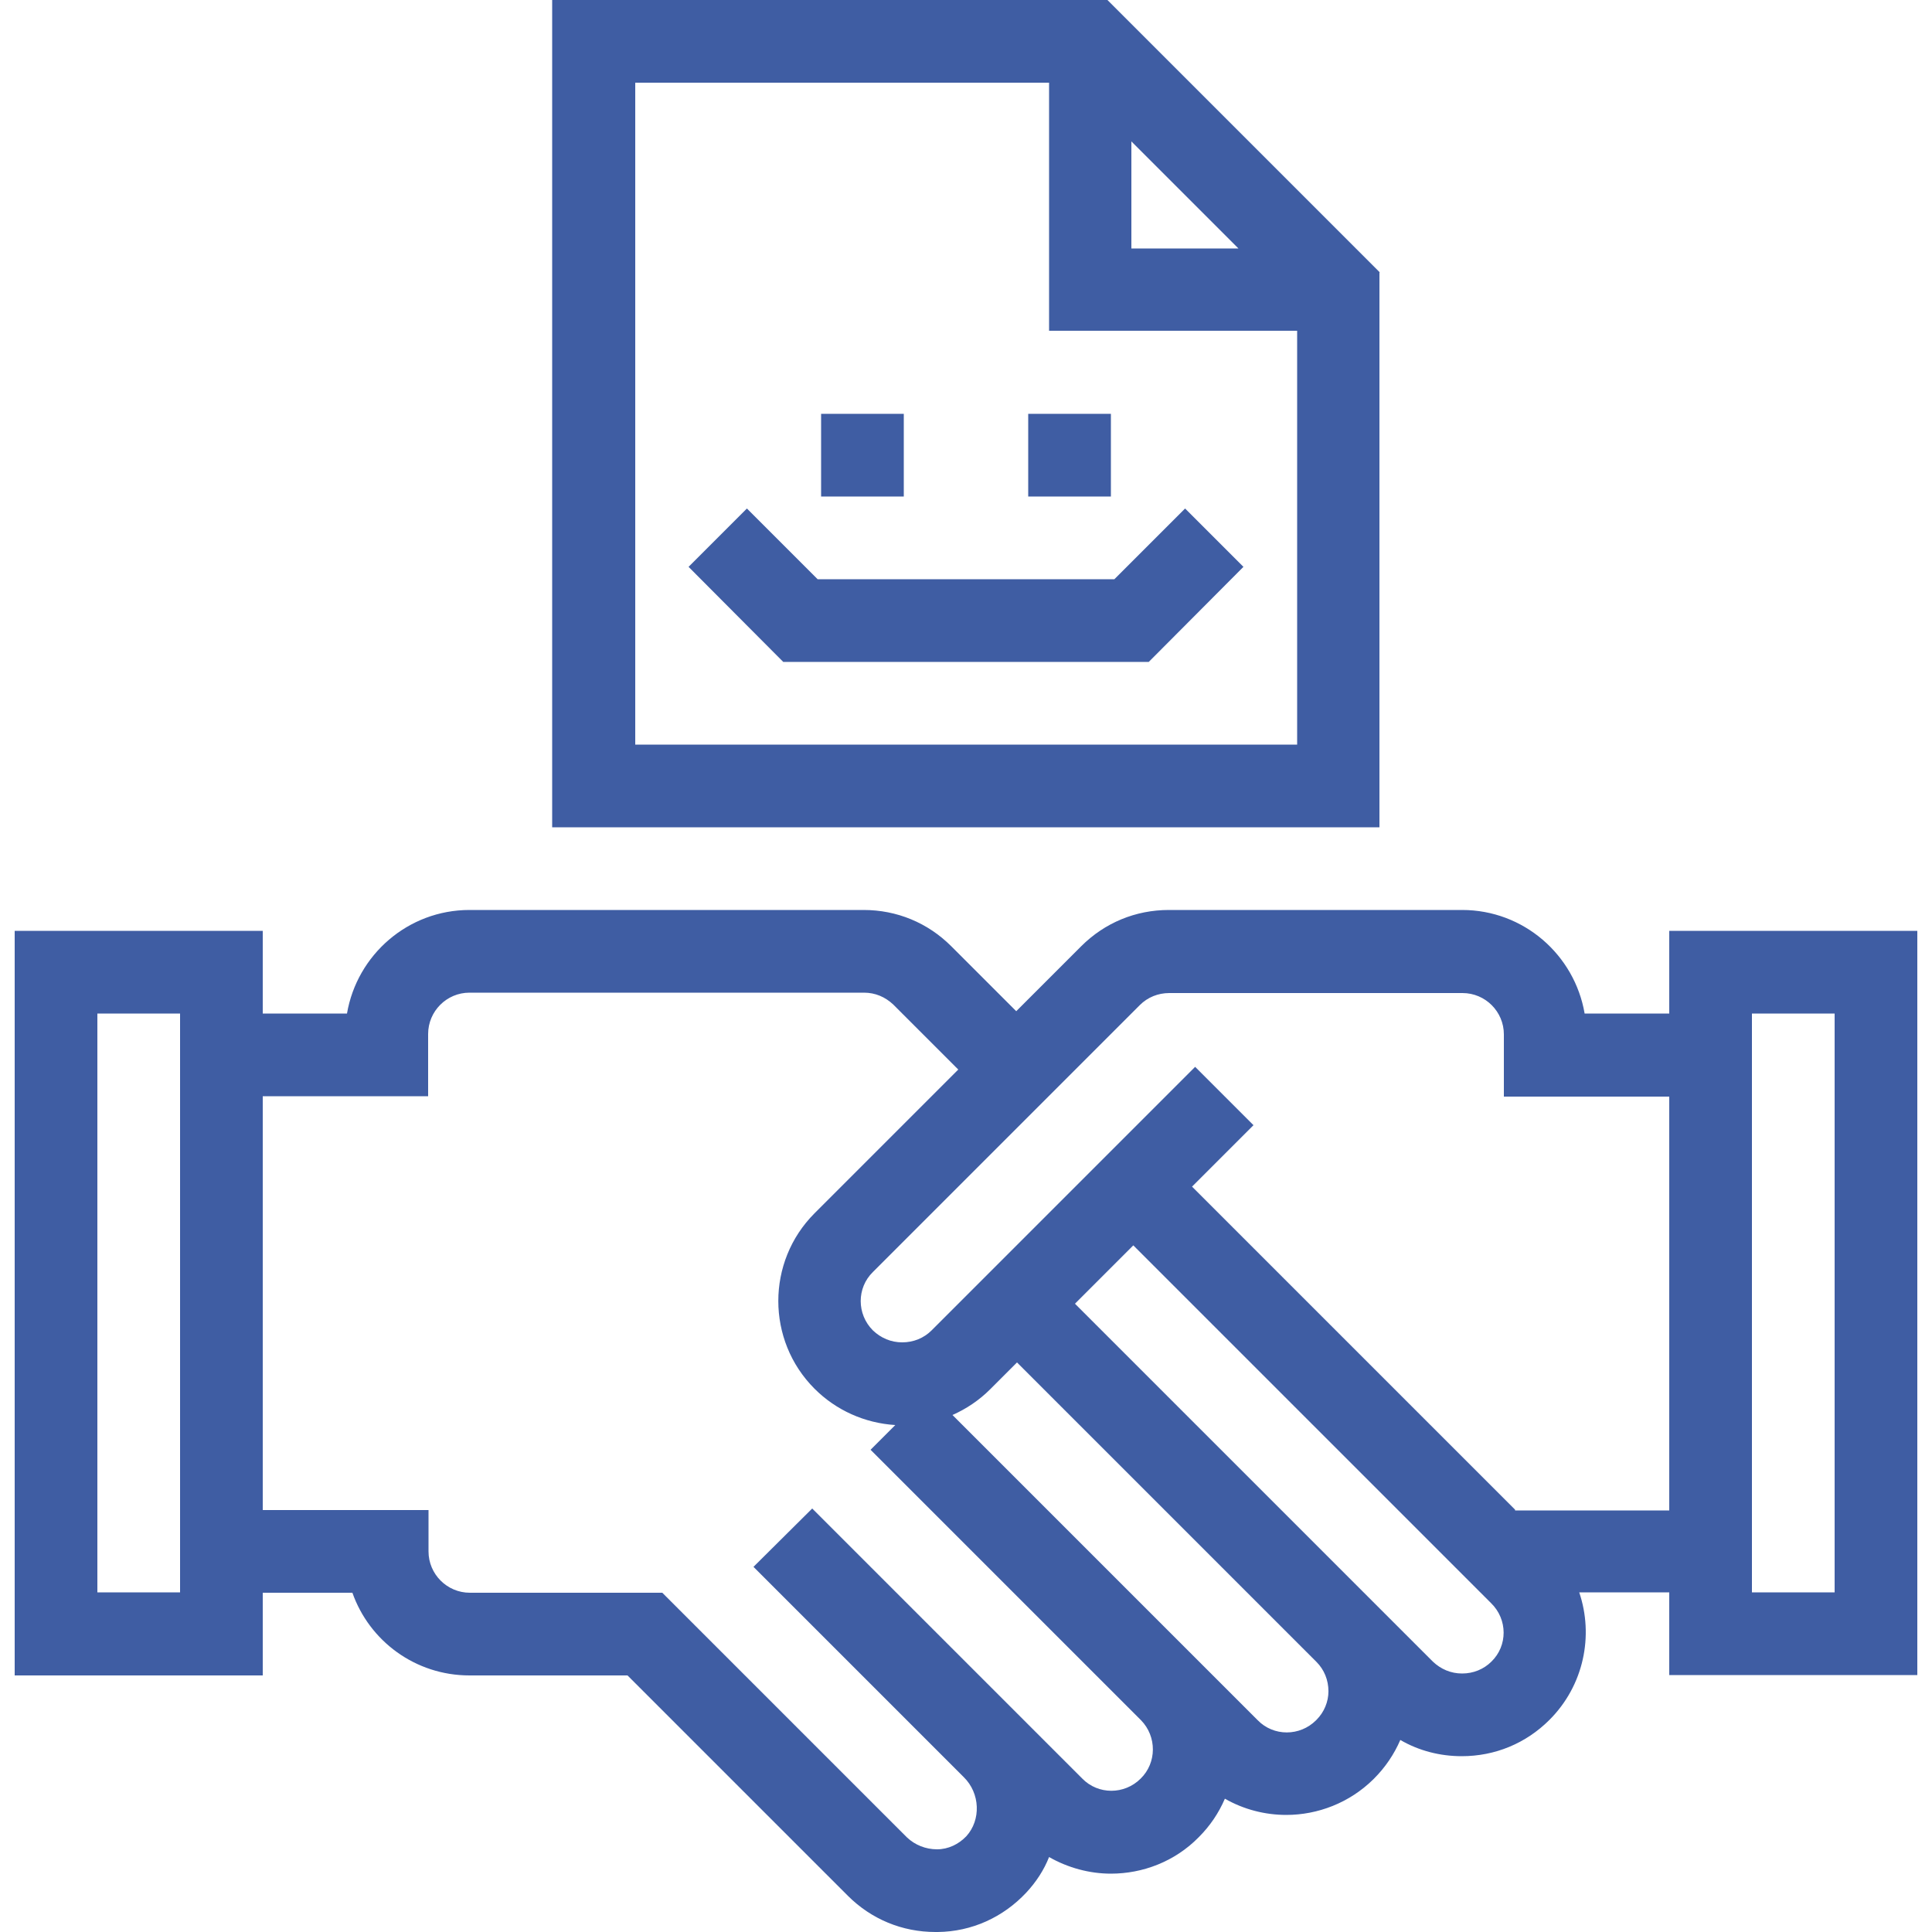
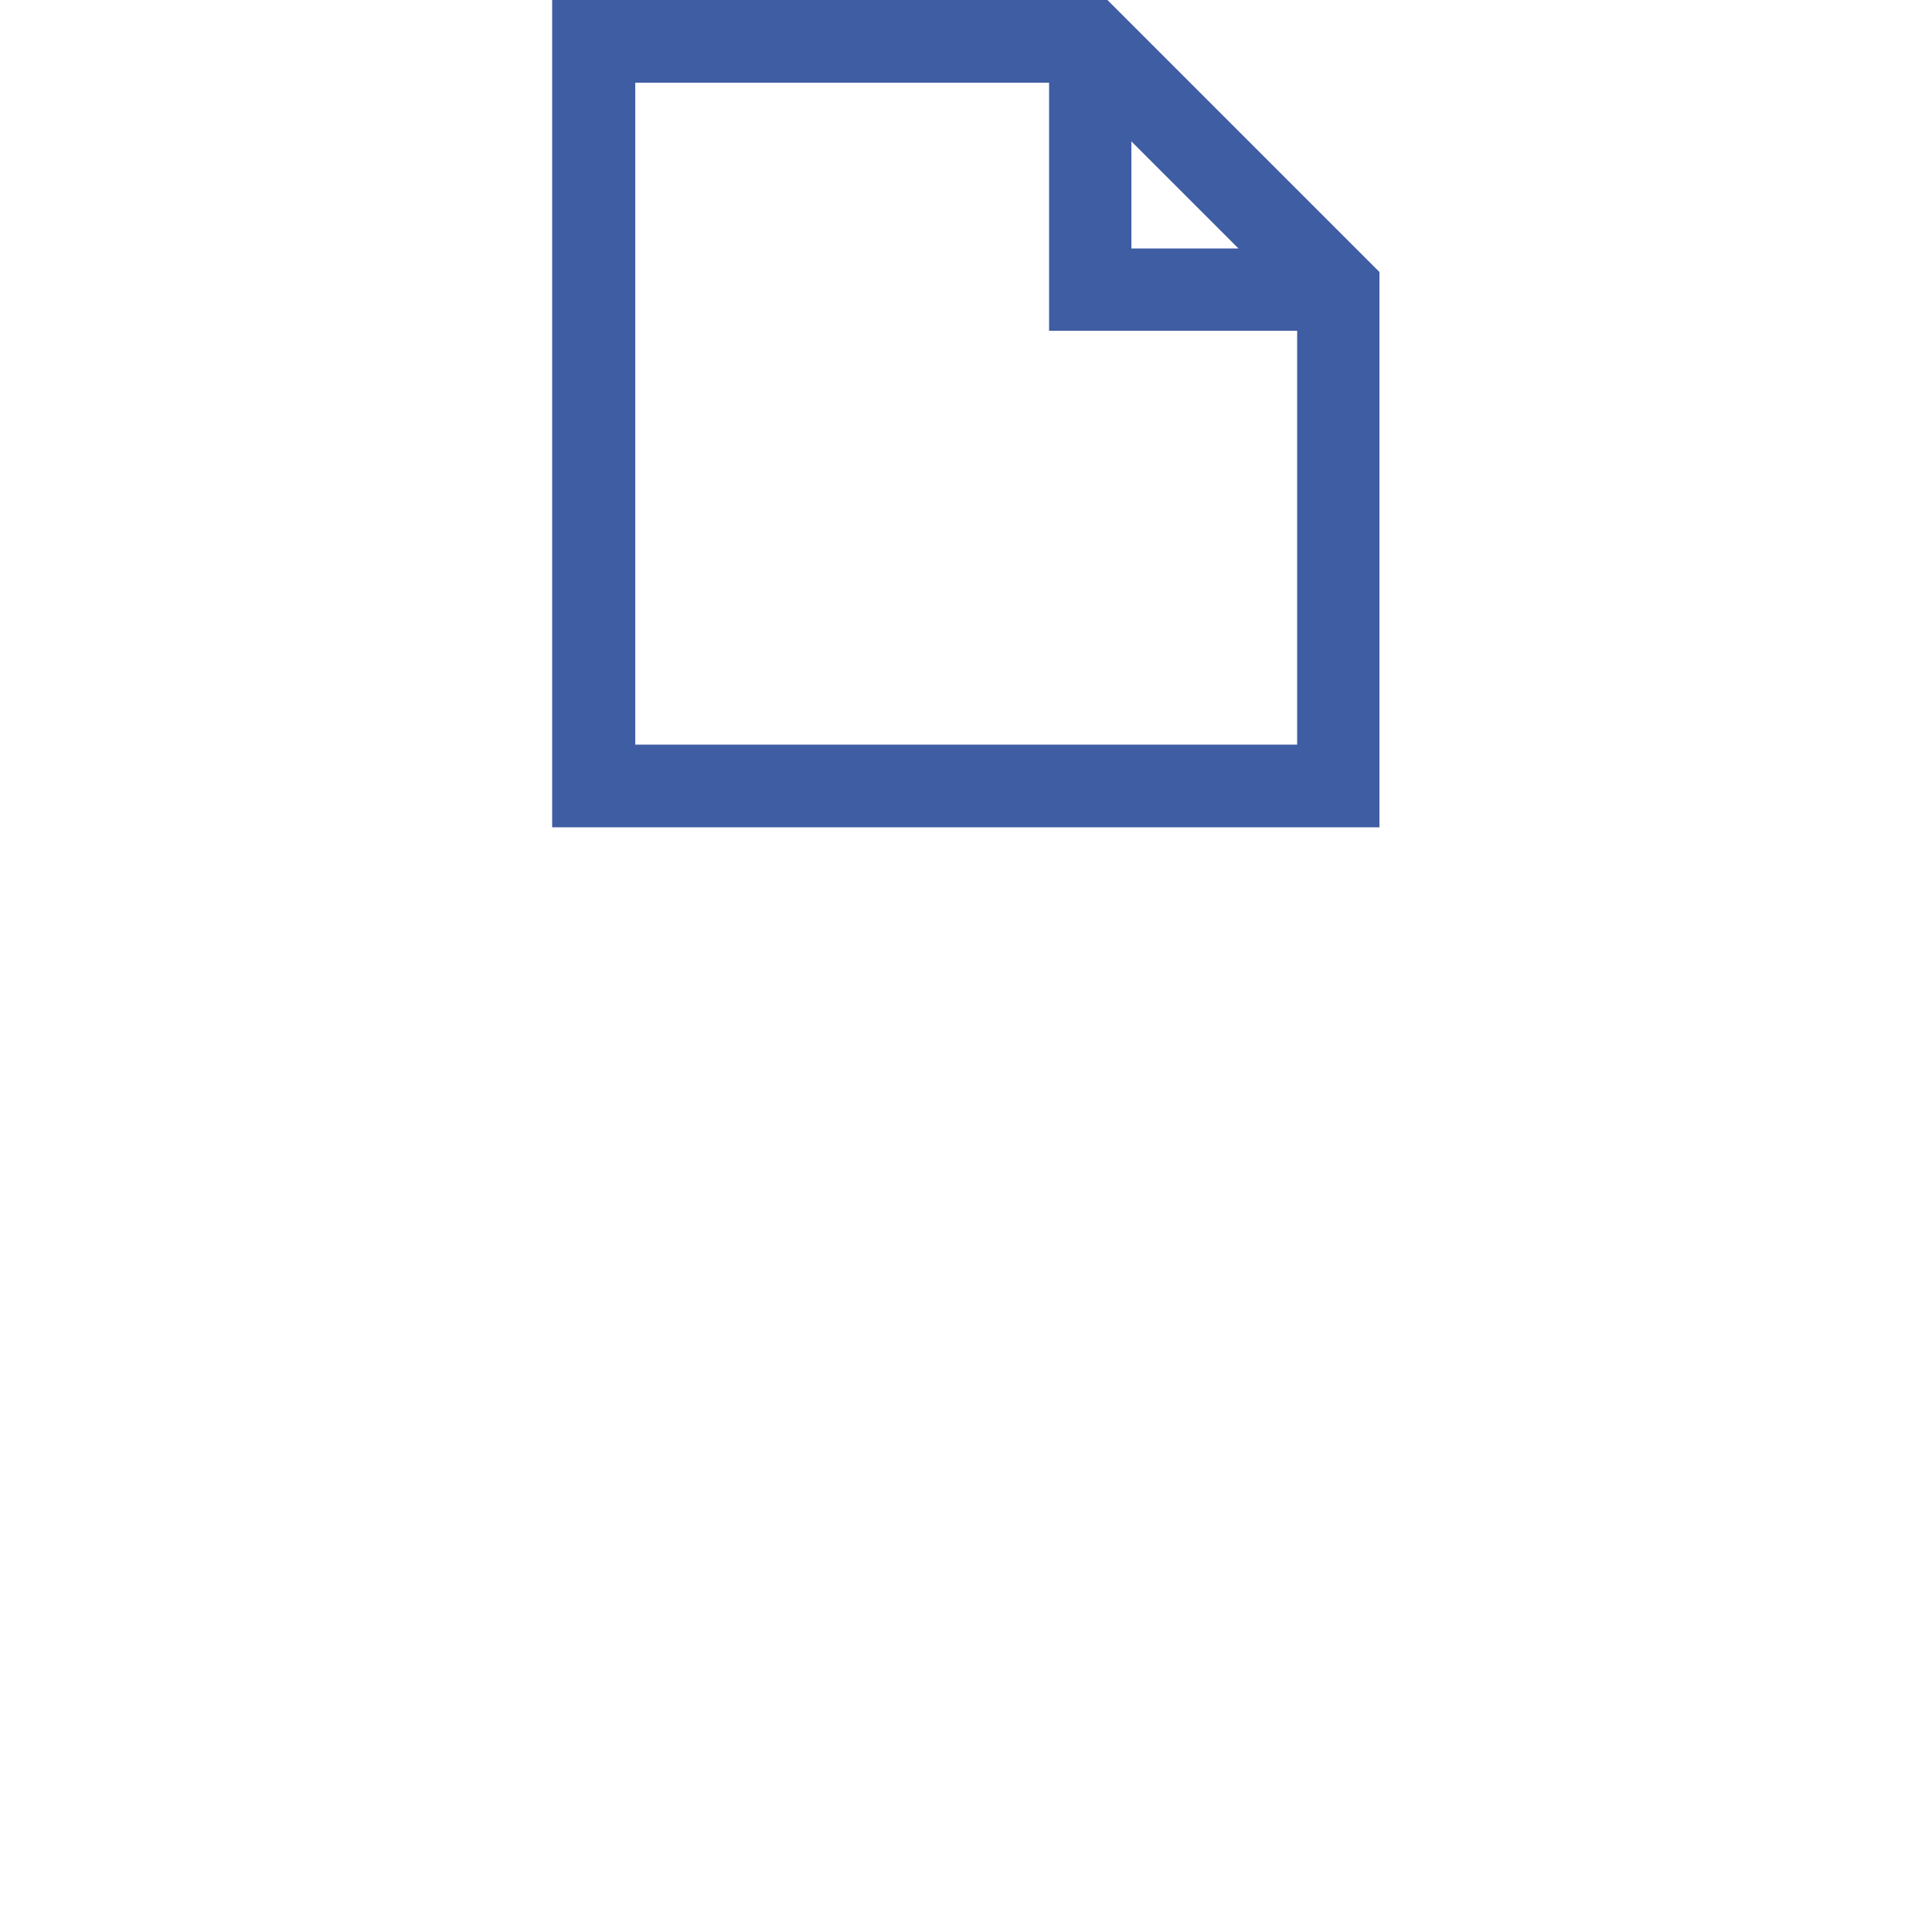
<svg xmlns="http://www.w3.org/2000/svg" version="1.1" id="Layer_1" x="0px" y="0px" viewBox="0 0 500 500" style="enable-background:new 0 0 500 500;" xml:space="preserve">
  <style type="text/css">
	.st0{fill:#3F5DA3;}
</style>
  <g>
    <path class="st0" d="M357.1,70.5L286.6,0H142.9v214.1H357V70.5H357.1z M292.8,36.6l27.7,27.7h-27.7V36.6z M164.4,192.7V21.4h107.1   v64.2h64.2v107.1H164.4z" />
-     <path class="st0" d="M432,240.9v21.4h-21.9c-2.6-15.2-15.8-26.8-31.7-26.8h-75.9c-8.6,0-16.6,3.3-22.7,9.4L263,261.7l-16.8-16.8   c-6.1-6.1-14.1-9.4-22.7-9.4h-102c-15.9,0-29.1,11.6-31.7,26.8H68v-21.4H3.8v192.7H68v-21.4h23.2c4.4,12.5,16.3,21.4,30.3,21.4   h40.9c14.8,14.8,57,57,57,57c6.1,6.1,14.1,9.4,22.7,9.4c0.2,0,0.4,0,0.6,0c8.8-0.1,16.9-3.8,22.9-10.2c2.6-2.8,4.6-5.9,5.9-9.2   c4.9,2.8,10.5,4.3,16,4.3l0,0c8.2,0,16.5-3.1,22.7-9.4c3-3,5.2-6.3,6.8-10c4.9,2.8,10.4,4.2,15.9,4.2c8.1,0,16.3-3.1,22.5-9.2   l0.2-0.2c2.9-2.9,5.2-6.3,6.8-10c4.8,2.8,10.3,4.2,15.9,4.2l0,0c8.6,0,16.6-3.3,22.7-9.4c8.9-8.9,11.5-21.8,7.7-33H432v21.4h64.2   V240.9H432z M46.6,412.1H25.2V262.3h21.4V412.1z M295.2,460.3c-4.2,4.2-11,4.2-15.1,0l-69.9-69.9L195,405.5l0,0l0,0l54.4,54.4   c4.3,4.2,4.5,11.1,0.7,15.3c-2,2.1-4.7,3.4-7.6,3.4c-2.9,0-5.7-1.1-7.8-3.1c0,0-49.7-49.7-60.2-60.2l-3.1-3.1h-49.8   c-5.9,0-10.7-4.8-10.7-10.7v-10.7H68V283.7h42.8v-16.1c0-5.9,4.8-10.7,10.7-10.7h102.1c2.9,0,5.5,1.1,7.6,3.1l16.8,16.8L210.8,314   c-12.5,12.5-12.5,32.9,0,45.4c5.6,5.6,13,8.9,20.9,9.4l-6.4,6.4l70,70C299.4,449.4,299.4,456.2,295.2,460.3z M340.7,445.1l-0.1,0.1   c-4.2,4.2-11,4.2-15.1,0l-15.1-15.1l0,0l-63.9-63.9c3.6-1.6,6.9-3.8,9.8-6.7l6.9-6.9l77.5,77.5c2,2,3.1,4.7,3.1,7.6   C343.8,440.4,342.7,443.1,340.7,445.1z M386,430c-2,2-4.7,3.1-7.6,3.1s-5.5-1.1-7.6-3.1l-15.1-15.1l0,0l-77.5-77.5l15.1-15.1   l92.6,92.6C390.2,419.1,390.2,425.9,386,430z M392.1,390.7l-83.6-83.6l15.9-15.9l-15.1-15.1l-68.2,68.2c-2,2-4.7,3.1-7.6,3.1   c-2.9,0-5.5-1.1-7.6-3.1c-4.2-4.2-4.2-11,0-15.1l69.1-69.1c2-2,4.7-3.1,7.6-3.1h75.9c5.9,0,10.7,4.8,10.7,10.7v16.1H432v107.1   h-39.9V390.7z M474.8,412.1h-21.4V262.3h21.4V412.1z" />
-     <rect x="212.5" y="107.1" class="st0" width="21.4" height="21.4" />
-     <rect x="266.1" y="107.1" class="st0" width="21.4" height="21.4" />
-     <polygon class="st0" points="288.4,149.9 211.6,149.9 193.3,131.6 178.2,146.7 202.7,171.3 297.3,171.3 321.8,146.7 306.7,131.6     " />
  </g>
</svg>